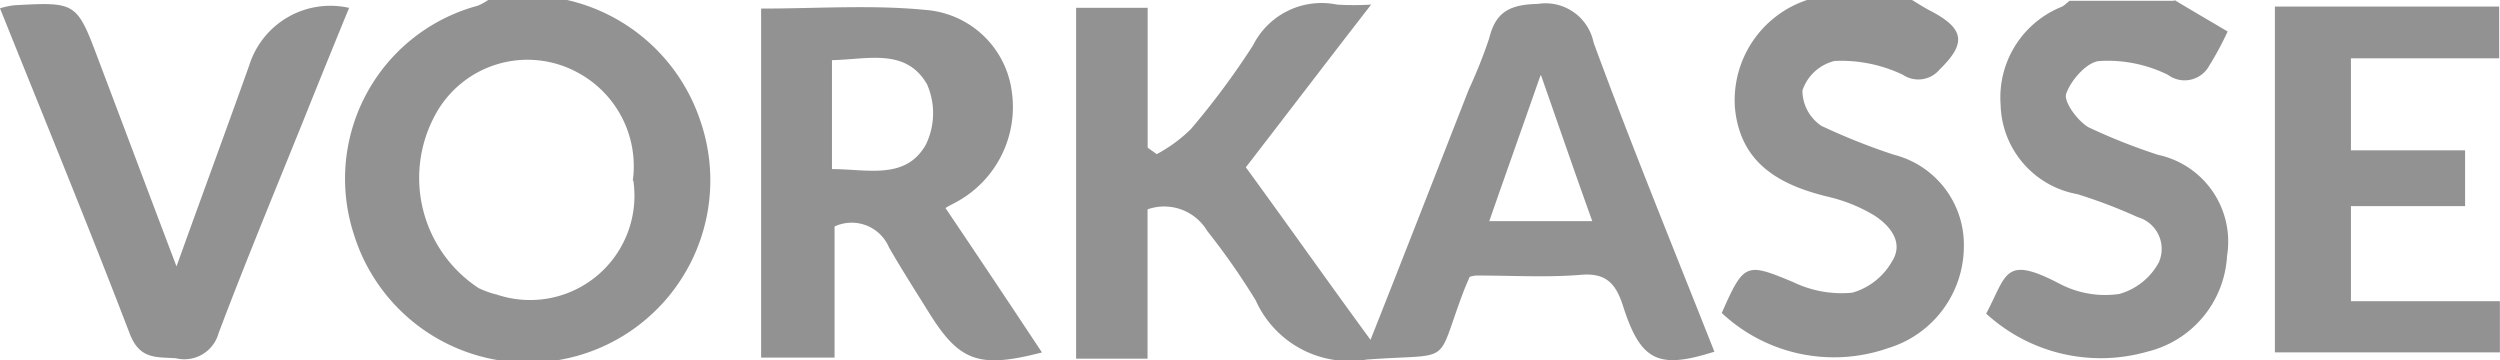
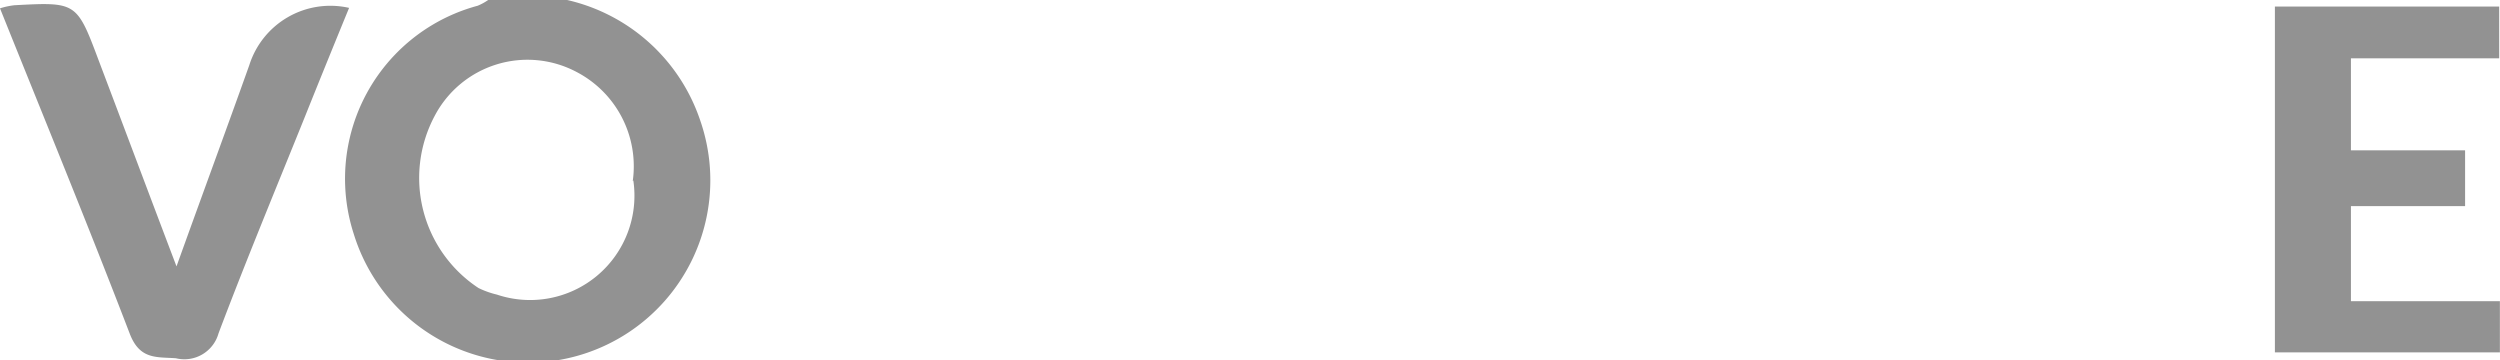
<svg xmlns="http://www.w3.org/2000/svg" width="43.469" height="6.267" viewBox="0 0 43.469 6.267">
  <g id="images" transform="translate(-4.6)">
    <path id="Path_395" data-name="Path 395" d="M61.1,0a3.189,3.189,0,0,1,2.316,2.1,3.17,3.17,0,1,1-6.024,1.974A3.115,3.115,0,0,1,59.544.1a.944.944,0,0,0,.183-.1H61.1Zm1.141,3.149a1.849,1.849,0,0,0-.97-1.894,1.822,1.822,0,0,0-2.476.764,2.292,2.292,0,0,0,.764,2.989,1.519,1.519,0,0,0,.319.114,1.814,1.814,0,0,0,2.373-1.985Z" transform="translate(-46.639)" fill="#929292" />
-     <path id="Path_396" data-name="Path 396" d="M270.309,0c.114.068.217.137.331.194.582.308.616.559.148,1.015a.483.483,0,0,1-.639.091,2.49,2.49,0,0,0-1.187-.24.786.786,0,0,0-.559.513.741.741,0,0,0,.331.616,11.065,11.065,0,0,0,1.255.5,1.615,1.615,0,0,1,1.221,1.586,1.855,1.855,0,0,1-1.323,1.78A2.854,2.854,0,0,1,267,5.442c.388-.878.422-.878,1.244-.536a1.933,1.933,0,0,0,1.027.183,1.161,1.161,0,0,0,.685-.536c.217-.331-.023-.627-.308-.81a2.786,2.786,0,0,0-.787-.319c-.856-.205-1.54-.582-1.632-1.552A1.838,1.838,0,0,1,268.483,0Z" transform="translate(-232.463)" fill="#929292" />
-     <path id="Path_397" data-name="Path 397" d="M310.574,0c.3.183.6.354.924.548a5.408,5.408,0,0,1-.319.593.487.487,0,0,1-.719.16,2.362,2.362,0,0,0-1.187-.24c-.217.011-.5.331-.582.57-.046.137.194.468.388.582a10.257,10.257,0,0,0,1.209.479,1.543,1.543,0,0,1,1.2,1.757A1.816,1.816,0,0,1,310.1,6.115a2.947,2.947,0,0,1-2.8-.662c.365-.685.308-1.027,1.289-.513a1.7,1.7,0,0,0,1.027.171,1.125,1.125,0,0,0,.685-.548.574.574,0,0,0-.365-.787,9.008,9.008,0,0,0-1.05-.4,1.62,1.62,0,0,1-1.335-1.552A1.7,1.7,0,0,1,308.623.114a1,1,0,0,0,.125-.1h1.825Z" transform="translate(-268.165)" fill="#929292" />
-     <path id="Path_400" data-name="Path 400" d="M170,3.145a2.565,2.565,0,0,0,.593-.434,13.431,13.431,0,0,0,1.084-1.46,1.332,1.332,0,0,1,1.46-.707,4.966,4.966,0,0,0,.593,0c-.776,1-1.483,1.928-2.179,2.829.7.958,1.4,1.951,2.168,3,.593-1.495,1.152-2.932,1.711-4.358a8.493,8.493,0,0,0,.354-.89c.114-.468.376-.582.844-.593a.853.853,0,0,1,.97.673c.662,1.8,1.392,3.582,2.1,5.374-.97.308-1.278.171-1.586-.787-.126-.4-.3-.593-.753-.548-.582.046-1.175.011-1.768.011a.421.421,0,0,0-.148.023c-.034.08-.08.183-.114.274-.491,1.3-.148,1.05-1.677,1.164a1.784,1.784,0,0,1-1.928-1.027,12.125,12.125,0,0,0-.844-1.209.871.871,0,0,0-1.038-.376V6.7H168.6V.6h1.244v2.43c.057.046.114.08.171.125Zm6.674-1.369c-.319.913-.6,1.7-.89,2.533h1.791c-.3-.833-.57-1.62-.89-2.533Z" transform="translate(-145.289 -0.464)" fill="#929292" />
-     <path id="Path_401" data-name="Path 401" d="M120.6,7.178V1.109c.97,0,1.928-.068,2.852.023a1.637,1.637,0,0,1,1.506,1.415,1.88,1.88,0,0,1-.947,1.917c-.08.046-.16.08-.205.114.57.844,1.118,1.666,1.677,2.51-1.1.285-1.438.16-1.974-.707-.228-.365-.468-.742-.685-1.118a.705.705,0,0,0-.947-.365V7.178H120.6ZM121.832,3.9c.616,0,1.278.194,1.631-.422a1.251,1.251,0,0,0,.023-1.05c-.365-.639-1.038-.434-1.654-.422Z" transform="translate(-102.766 -0.96)" fill="#929292" />
    <path id="Path_402" data-name="Path 402" d="M351.3,1h3.9v.9h-2.578V3.5h1.985v.97h-1.985V6.123h2.59v.89H351.3Z" transform="translate(-307.145 -0.886)" fill="#929292" />
    <path id="Path_403" data-name="Path 403" d="M4.6.7A1.325,1.325,0,0,1,4.851.646c1.072-.057,1.084-.057,1.46.947.445,1.175.89,2.362,1.358,3.594.434-1.209.856-2.35,1.266-3.5A1.478,1.478,0,0,1,10.67.692c-.262.639-.513,1.255-.764,1.882C9.4,3.829,8.878,5.084,8.4,6.35a.617.617,0,0,1-.742.434c-.342-.023-.627.023-.8-.422C6.14,4.491,5.376,2.631,4.6.7Z" transform="translate(0 -0.555)" fill="#929292" />
  </g>
</svg>